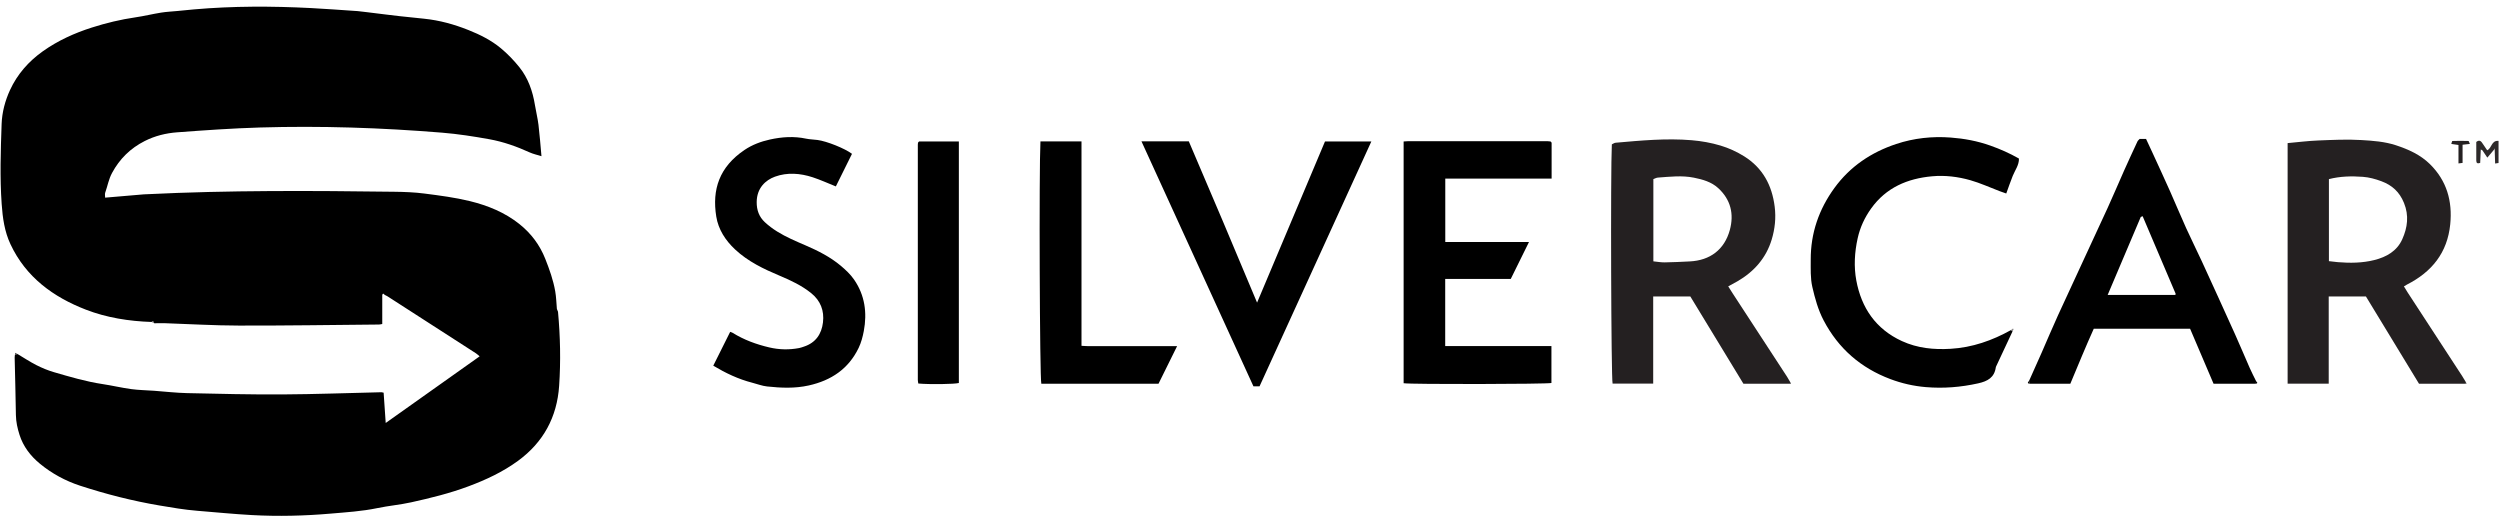
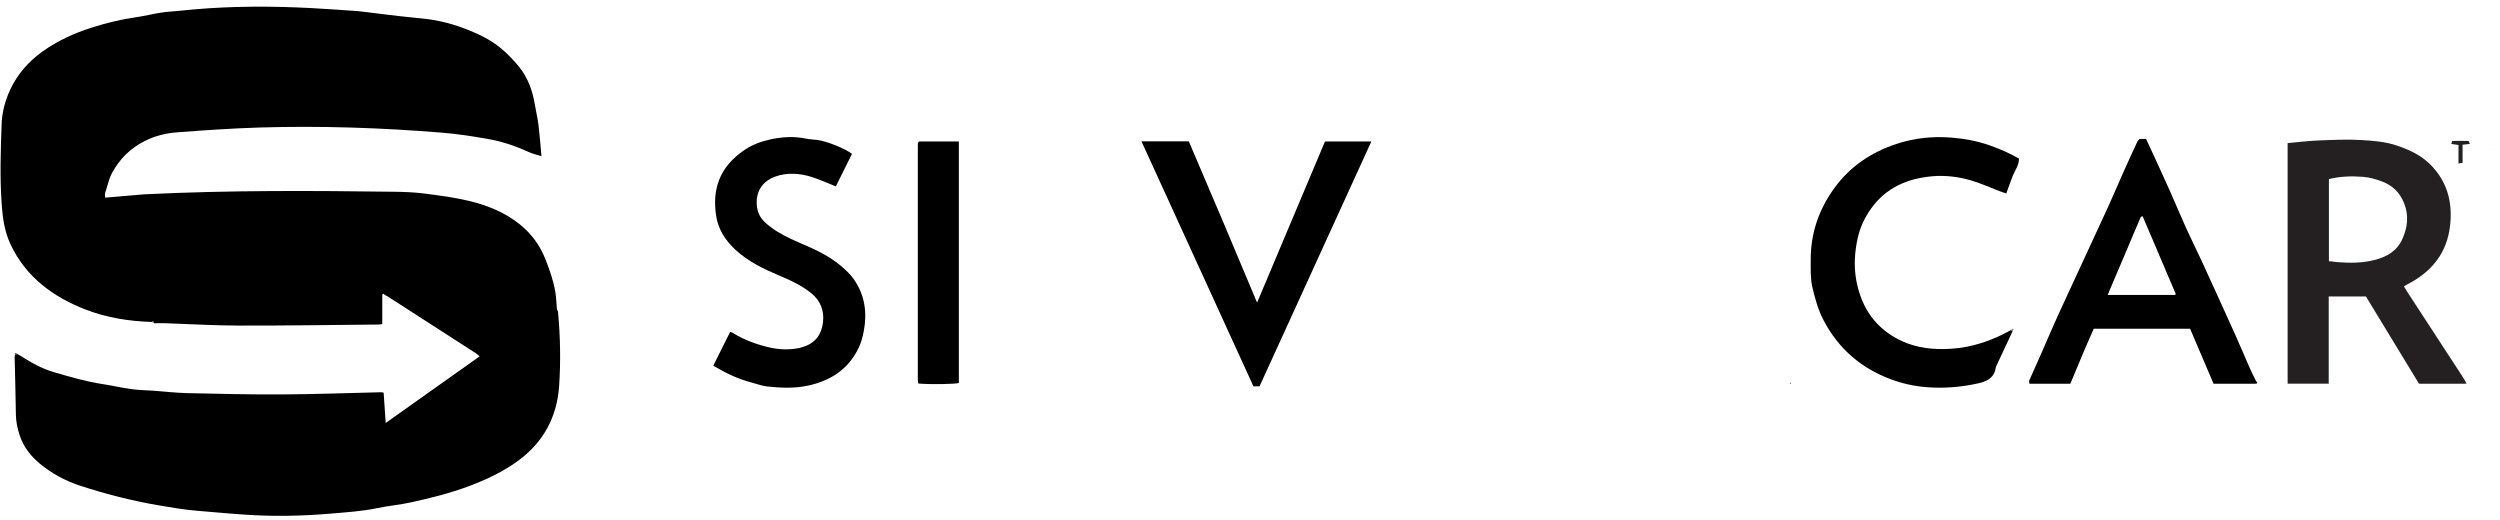
<svg xmlns="http://www.w3.org/2000/svg" width="269" height="56" viewBox="0 0 269 56" fill="none">
  <g clip-path="url(#clip0_46_2312)">
    <path d="M41.131 31.744V34.864C40.955 34.893 40.867 34.919 40.781 34.919C35.752 34.964 30.723 35.044 25.694 35.032C23.007 35.027 20.321 34.862 17.634 34.773C17.291 34.762 16.945 34.78 16.6 34.785C16.532 34.684 16.518 34.478 16.317 34.644C13.89 34.564 11.481 34.187 9.243 33.32C5.736 31.963 2.789 29.83 1.126 26.276C0.481 24.897 0.284 23.442 0.18 21.953C-0.021 19.085 0.073 16.219 0.174 13.35C0.22 12.056 0.556 10.826 1.075 9.695C1.854 7.998 3.078 6.601 4.624 5.506C6.235 4.366 8.005 3.564 9.875 2.966C11.413 2.476 12.977 2.097 14.578 1.865C15.499 1.732 16.407 1.506 17.327 1.359C17.911 1.265 18.506 1.239 19.096 1.182C19.688 1.125 20.279 1.063 20.872 1.011C25.063 0.643 29.258 0.653 33.456 0.867C35.031 0.947 36.602 1.07 38.176 1.174C38.269 1.18 38.362 1.185 38.455 1.191C38.769 1.227 39.083 1.262 39.397 1.3C40.122 1.388 40.847 1.479 41.572 1.568C42.045 1.626 42.518 1.685 42.992 1.737C43.877 1.833 44.763 1.924 45.649 2.015C47.295 2.185 48.861 2.617 50.406 3.233C51.67 3.737 52.858 4.334 53.892 5.191C54.617 5.792 55.284 6.486 55.875 7.219C56.829 8.405 57.318 9.811 57.56 11.307C57.674 12.016 57.853 12.716 57.94 13.427C58.073 14.514 58.151 15.609 58.262 16.807C57.768 16.651 57.367 16.569 57.005 16.404C55.608 15.767 54.163 15.254 52.657 14.982C50.968 14.678 49.264 14.413 47.555 14.274C41.032 13.744 34.495 13.524 27.952 13.719C24.987 13.807 22.024 14.016 19.065 14.237C17.858 14.327 16.677 14.614 15.572 15.174C14.031 15.955 12.876 17.089 12.056 18.61C11.691 19.286 11.573 20.023 11.321 20.725C11.264 20.885 11.313 21.083 11.313 21.267C12.735 21.146 14.107 21.029 15.48 20.912C15.572 20.908 15.665 20.904 15.758 20.9C24.638 20.465 33.524 20.515 42.41 20.633C43.498 20.647 44.595 20.686 45.673 20.826C47.313 21.038 48.964 21.249 50.566 21.642C52.488 22.114 54.329 22.859 55.899 24.117C57.147 25.117 58.075 26.346 58.673 27.855C59.125 28.995 59.532 30.139 59.742 31.343C59.852 31.967 59.865 32.609 59.921 33.243C59.962 33.344 60.002 33.445 60.042 33.546C60.287 36.201 60.344 38.864 60.163 41.52C59.937 44.867 58.476 47.584 55.743 49.583C54.112 50.776 52.311 51.617 50.415 52.326C48.399 53.08 46.328 53.589 44.24 54.05C43.04 54.316 41.804 54.421 40.599 54.673C38.943 55.018 37.263 55.119 35.586 55.264C32.763 55.508 29.933 55.577 27.104 55.422C25.137 55.315 23.175 55.116 21.212 54.959C19.849 54.85 18.506 54.618 17.159 54.39C14.254 53.897 11.406 53.171 8.615 52.26C7.053 51.749 5.583 50.958 4.294 49.895C3.277 49.057 2.497 48.039 2.099 46.782C1.883 46.1 1.721 45.395 1.711 44.66C1.683 42.602 1.622 40.545 1.578 38.488C1.575 38.373 1.599 38.258 1.61 38.143C1.703 38.127 1.796 38.111 1.89 38.095C2.564 38.496 3.22 38.933 3.918 39.287C4.518 39.591 5.151 39.855 5.796 40.043C7.524 40.547 9.252 41.059 11.041 41.328C12.069 41.482 13.085 41.727 14.114 41.867C14.931 41.978 15.761 41.987 16.585 42.047C17.761 42.132 18.936 42.273 20.114 42.299C23.521 42.375 26.93 42.459 30.337 42.441C33.907 42.421 37.478 42.286 41.048 42.204C41.092 42.203 41.136 42.222 41.279 42.252C41.349 43.264 41.419 44.307 41.502 45.512C44.937 43.076 48.251 40.724 51.609 38.342C51.458 38.217 51.349 38.106 51.222 38.023C48.05 35.976 44.876 33.932 41.702 31.889C41.606 31.827 41.498 31.785 41.396 31.733C41.303 31.633 41.207 31.489 41.13 31.745L41.131 31.744Z" fill="black" />
    <path d="M265.281 41.288H260.284C258.392 38.177 256.482 35.038 254.575 31.901H250.57V41.281H246.148V15.398C247.262 15.298 248.339 15.159 249.42 15.116C250.972 15.054 252.532 14.975 254.078 15.069C255.326 15.143 256.596 15.232 257.806 15.631C259.153 16.075 260.432 16.648 261.457 17.657C263.272 19.444 263.893 21.633 263.646 24.128C263.343 27.194 261.665 29.259 258.988 30.621C258.886 30.672 258.791 30.736 258.661 30.814C258.803 31.046 258.927 31.261 259.063 31.469C261.022 34.474 262.983 37.478 264.942 40.483C265.081 40.696 265.205 40.917 265.336 41.134C265.318 41.186 265.3 41.237 265.282 41.288L265.281 41.288ZM250.592 28.1C250.953 28.141 251.251 28.184 251.55 28.208C252.87 28.317 254.19 28.303 255.48 27.98C256.782 27.653 257.914 27.017 258.484 25.743C259.046 24.488 259.224 23.2 258.669 21.837C258.188 20.655 257.4 19.93 256.224 19.495C255.571 19.254 254.916 19.076 254.235 19.026C253.015 18.937 251.797 18.964 250.591 19.273V28.1L250.592 28.1Z" fill="#242021" />
-     <path d="M192.593 41.287H187.59C185.701 38.182 183.792 35.043 181.882 31.903H177.884V41.278C176.376 41.278 174.946 41.278 173.515 41.278C173.358 40.711 173.287 18.424 173.434 15.533C173.562 15.476 173.698 15.371 173.842 15.358C176.565 15.12 179.291 14.857 182.025 15.088C183.07 15.176 184.125 15.361 185.127 15.663C186.018 15.93 186.895 16.333 187.684 16.827C189.662 18.07 190.665 19.921 190.956 22.234C191.11 23.457 190.98 24.628 190.637 25.769C190.039 27.755 188.748 29.223 186.959 30.262C186.641 30.447 186.314 30.617 185.957 30.813C186.12 31.071 186.264 31.303 186.413 31.533C188.373 34.537 190.334 37.54 192.292 40.545C192.418 40.738 192.526 40.942 192.643 41.141C192.627 41.189 192.611 41.239 192.595 41.287H192.593ZM177.902 28.121C178.32 28.162 178.72 28.238 179.119 28.232C180.016 28.22 180.914 28.172 181.81 28.129C184.008 28.024 185.552 26.855 186.128 24.752C186.6 23.03 186.228 21.48 184.88 20.242C184.145 19.567 183.203 19.307 182.259 19.117C180.976 18.859 179.677 19.015 178.384 19.109C178.217 19.122 178.055 19.219 177.902 19.273V28.121Z" fill="#242021" />
-     <path d="M166.954 15.35V19.221H155.512V26.042H164.518C163.84 27.416 163.212 28.689 162.559 30.012H155.504V37.234C157.407 37.236 159.297 37.239 161.187 37.24C163.088 37.242 164.988 37.24 166.934 37.24V41.21C166.456 41.337 151.871 41.368 151.03 41.235V15.222C151.221 15.209 151.378 15.191 151.536 15.191C156.523 15.189 161.51 15.189 166.496 15.191C166.611 15.191 166.726 15.211 166.841 15.222C166.879 15.265 166.916 15.307 166.953 15.35H166.954Z" fill="black" />
    <path d="M218.323 40.992C218.778 39.973 219.237 38.957 219.687 37.935C220.275 36.6 220.833 35.251 221.442 33.925C223.214 30.065 225.013 26.218 226.787 22.359C227.391 21.046 227.946 19.712 228.536 18.392C229.01 17.331 229.499 16.276 229.989 15.223C230.035 15.123 230.137 15.048 230.224 14.95H230.916C231.159 15.473 231.402 15.986 231.638 16.502C232.261 17.86 232.889 19.216 233.498 20.58C234.086 21.899 234.636 23.235 235.232 24.551C235.776 25.753 236.372 26.933 236.924 28.133C238.12 30.738 239.309 33.345 240.487 35.958C241.03 37.162 241.535 38.383 242.069 39.591C242.281 40.073 242.526 40.539 242.757 41.013C242.745 41.105 242.734 41.197 242.723 41.29H238.179C237.341 39.325 236.507 37.371 235.654 35.372H225.289C224.428 37.279 223.61 39.282 222.766 41.293H218.374C218.357 41.193 218.341 41.092 218.323 40.992ZM234.07 31.733C234.08 31.681 234.109 31.628 234.094 31.593C232.917 28.821 231.736 26.051 230.549 23.264C230.449 23.311 230.354 23.324 230.336 23.368C229.158 26.133 227.987 28.899 226.786 31.732H234.071L234.07 31.733Z" fill="black" />
    <path d="M216.549 35.652C215.956 36.92 215.363 38.187 214.77 39.454C214.76 39.474 214.753 39.497 214.75 39.519C214.596 40.624 213.868 41.023 212.848 41.249C210.98 41.664 209.116 41.814 207.206 41.652C205.888 41.54 204.62 41.248 203.401 40.789C200.225 39.593 197.819 37.51 196.228 34.484C195.624 33.335 195.291 32.105 195.006 30.874C194.788 29.93 194.838 28.917 194.835 27.934C194.824 25.089 195.714 22.523 197.381 20.23C199.065 17.914 201.336 16.389 204.039 15.491C205.941 14.86 207.907 14.65 209.896 14.8C211.348 14.908 212.775 15.173 214.164 15.667C215.215 16.041 216.221 16.48 217.239 17.062C217.257 17.757 216.821 18.308 216.572 18.922C216.329 19.524 216.122 20.14 215.873 20.821C215.607 20.727 215.376 20.65 215.149 20.564C214.102 20.167 213.077 19.694 212.004 19.389C210.677 19.012 209.3 18.844 207.912 18.967C205.239 19.206 202.943 20.186 201.337 22.43C200.643 23.398 200.147 24.455 199.884 25.641C199.549 27.154 199.464 28.692 199.739 30.177C200.284 33.118 201.827 35.407 204.65 36.702C206.325 37.471 208.085 37.638 209.889 37.531C212.221 37.394 214.366 36.64 216.391 35.51C216.443 35.558 216.495 35.606 216.547 35.653L216.549 35.652Z" fill="black" />
    <path d="M76.747 39.35C77.374 38.095 77.959 36.924 78.567 35.706C78.678 35.75 78.763 35.769 78.834 35.813C80.055 36.572 81.382 37.056 82.78 37.383C83.849 37.634 84.914 37.654 85.988 37.451C86.165 37.418 86.336 37.351 86.508 37.294C87.772 36.879 88.405 35.939 88.553 34.685C88.7 33.437 88.297 32.36 87.29 31.547C86.269 30.722 85.095 30.174 83.898 29.67C82.169 28.943 80.487 28.141 79.097 26.841C78.056 25.869 77.295 24.692 77.071 23.307C76.6 20.393 77.399 17.963 80.111 16.134C80.938 15.577 81.861 15.23 82.835 15.014C84.132 14.728 85.427 14.64 86.74 14.92C87.139 15.005 87.556 15.006 87.962 15.061C88.973 15.197 90.895 15.966 91.674 16.552C91.097 17.716 90.516 18.889 89.937 20.058C89.077 19.715 88.275 19.346 87.443 19.074C86.106 18.637 84.705 18.529 83.387 19.009C82.365 19.381 81.433 20.237 81.42 21.74C81.413 22.605 81.677 23.329 82.294 23.904C82.697 24.279 83.148 24.616 83.617 24.908C84.588 25.515 85.643 25.957 86.693 26.41C88.036 26.989 89.342 27.651 90.469 28.596C90.996 29.038 91.517 29.529 91.904 30.092C93.057 31.766 93.316 33.647 92.946 35.615C92.829 36.236 92.662 36.87 92.389 37.435C91.3 39.692 89.443 40.937 87.015 41.477C85.516 41.81 84.032 41.742 82.54 41.583C81.998 41.525 81.472 41.317 80.938 41.18C79.441 40.796 78.068 40.139 76.747 39.348V39.35Z" fill="black" />
    <path d="M122.821 15.205H127.914C129.143 18.085 130.377 20.964 131.597 23.847C132.807 26.703 134.002 29.566 135.261 32.563C137.739 26.685 140.151 20.959 142.569 15.222H147.557C143.537 24.028 139.537 32.787 135.525 41.572H134.872C130.872 32.821 126.865 24.054 122.82 15.206L122.821 15.205Z" fill="black" />
-     <path d="M111.952 15.216H116.369V37.209C117.09 37.272 117.753 37.234 118.413 37.241C119.086 37.248 119.759 37.242 120.431 37.242H126.657C125.962 38.647 125.311 39.964 124.657 41.287H112.046C111.874 40.718 111.792 18.246 111.952 15.216V15.216Z" fill="black" />
    <path d="M98.89 15.219H103.173V41.211C102.711 41.338 100.05 41.377 98.81 41.266C98.793 41.146 98.758 41.016 98.758 40.886C98.756 32.444 98.757 24.001 98.758 15.558C98.758 15.489 98.771 15.42 98.778 15.351L98.891 15.218L98.89 15.219Z" fill="black" />
-     <path d="M268.389 16.07C268.159 16.343 267.927 16.616 267.636 16.961C267.452 16.688 267.279 16.431 267.107 16.175C267.049 16.144 266.991 16.113 266.933 16.082C266.912 16.56 266.89 17.037 266.868 17.529C266.587 17.624 266.447 17.566 266.447 17.275C266.448 16.608 266.447 15.941 266.447 15.275C266.819 14.982 266.99 15.223 267.162 15.493C267.307 15.722 267.467 15.942 267.621 16.169C268.135 15.943 268.06 15.082 268.844 15.16V17.539C268.753 17.553 268.65 17.568 268.475 17.595C268.459 17.067 268.444 16.57 268.429 16.072C268.423 16.036 268.418 16.002 268.413 15.966C268.404 16.001 268.397 16.036 268.388 16.07H268.389Z" fill="#2D292A" />
    <path d="M265.758 15.487C265.465 15.519 265.248 15.543 264.973 15.573V17.53C264.811 17.55 264.707 17.563 264.532 17.585V15.599C264.257 15.559 264.04 15.528 263.76 15.488C263.801 15.37 263.836 15.171 263.877 15.17C264.452 15.15 265.028 15.15 265.603 15.169C265.649 15.171 265.689 15.339 265.759 15.487H265.758Z" fill="#242021" />
    <path d="M15.758 20.9C15.665 20.904 15.573 20.907 15.479 20.912C15.572 20.907 15.665 20.904 15.758 20.9Z" fill="#9F9D9D" />
    <path d="M60.042 33.546C60.002 33.445 59.962 33.344 59.922 33.243C59.962 33.344 60.003 33.445 60.042 33.546Z" fill="#6F6C6C" />
    <path d="M16.317 34.644C16.518 34.477 16.533 34.683 16.601 34.785C16.506 34.738 16.412 34.691 16.317 34.644Z" fill="#6F6C6C" />
    <path d="M216.393 35.508C216.457 35.456 216.522 35.404 216.587 35.352L216.669 35.408C216.629 35.489 216.589 35.57 216.549 35.652C216.497 35.604 216.445 35.556 216.393 35.508Z" fill="#8B898A" />
    <path d="M1.891 38.094C1.798 38.11 1.705 38.126 1.611 38.142C1.618 38.081 1.624 38.02 1.63 37.959C1.717 38.004 1.804 38.049 1.891 38.094Z" fill="#4C494A" />
-     <path d="M218.323 40.992C218.34 41.093 218.357 41.193 218.374 41.293C218.091 41.237 218.208 41.114 218.323 40.992Z" fill="black" />
    <path d="M242.722 41.291C242.733 41.198 242.744 41.106 242.755 41.014C242.842 41.118 243.007 41.231 242.722 41.291Z" fill="black" />
    <path d="M268.389 16.071C268.397 16.036 268.405 16.001 268.413 15.966C268.419 16.002 268.424 16.037 268.429 16.072L268.389 16.071Z" fill="#ABAAAA" />
    <path d="M266.934 16.081C266.991 16.113 267.049 16.144 267.107 16.175C267.049 16.144 266.991 16.112 266.934 16.081Z" fill="#8B898A" />
    <path d="M192.593 41.288C192.61 41.239 192.626 41.189 192.642 41.141C192.662 41.186 192.681 41.232 192.701 41.278C192.665 41.281 192.629 41.285 192.593 41.288H192.593Z" fill="black" />
    <path d="M265.281 41.289C265.299 41.237 265.318 41.187 265.336 41.135C265.354 41.183 265.373 41.231 265.391 41.279C265.354 41.282 265.318 41.286 265.281 41.289Z" fill="black" />
  </g>
  <defs>
    <clipPath id="clip0_46_2312">
      <rect width="268.783" height="54.787" fill="white" transform="translate(0.062 0.717)" />
    </clipPath>
  </defs>
</svg>